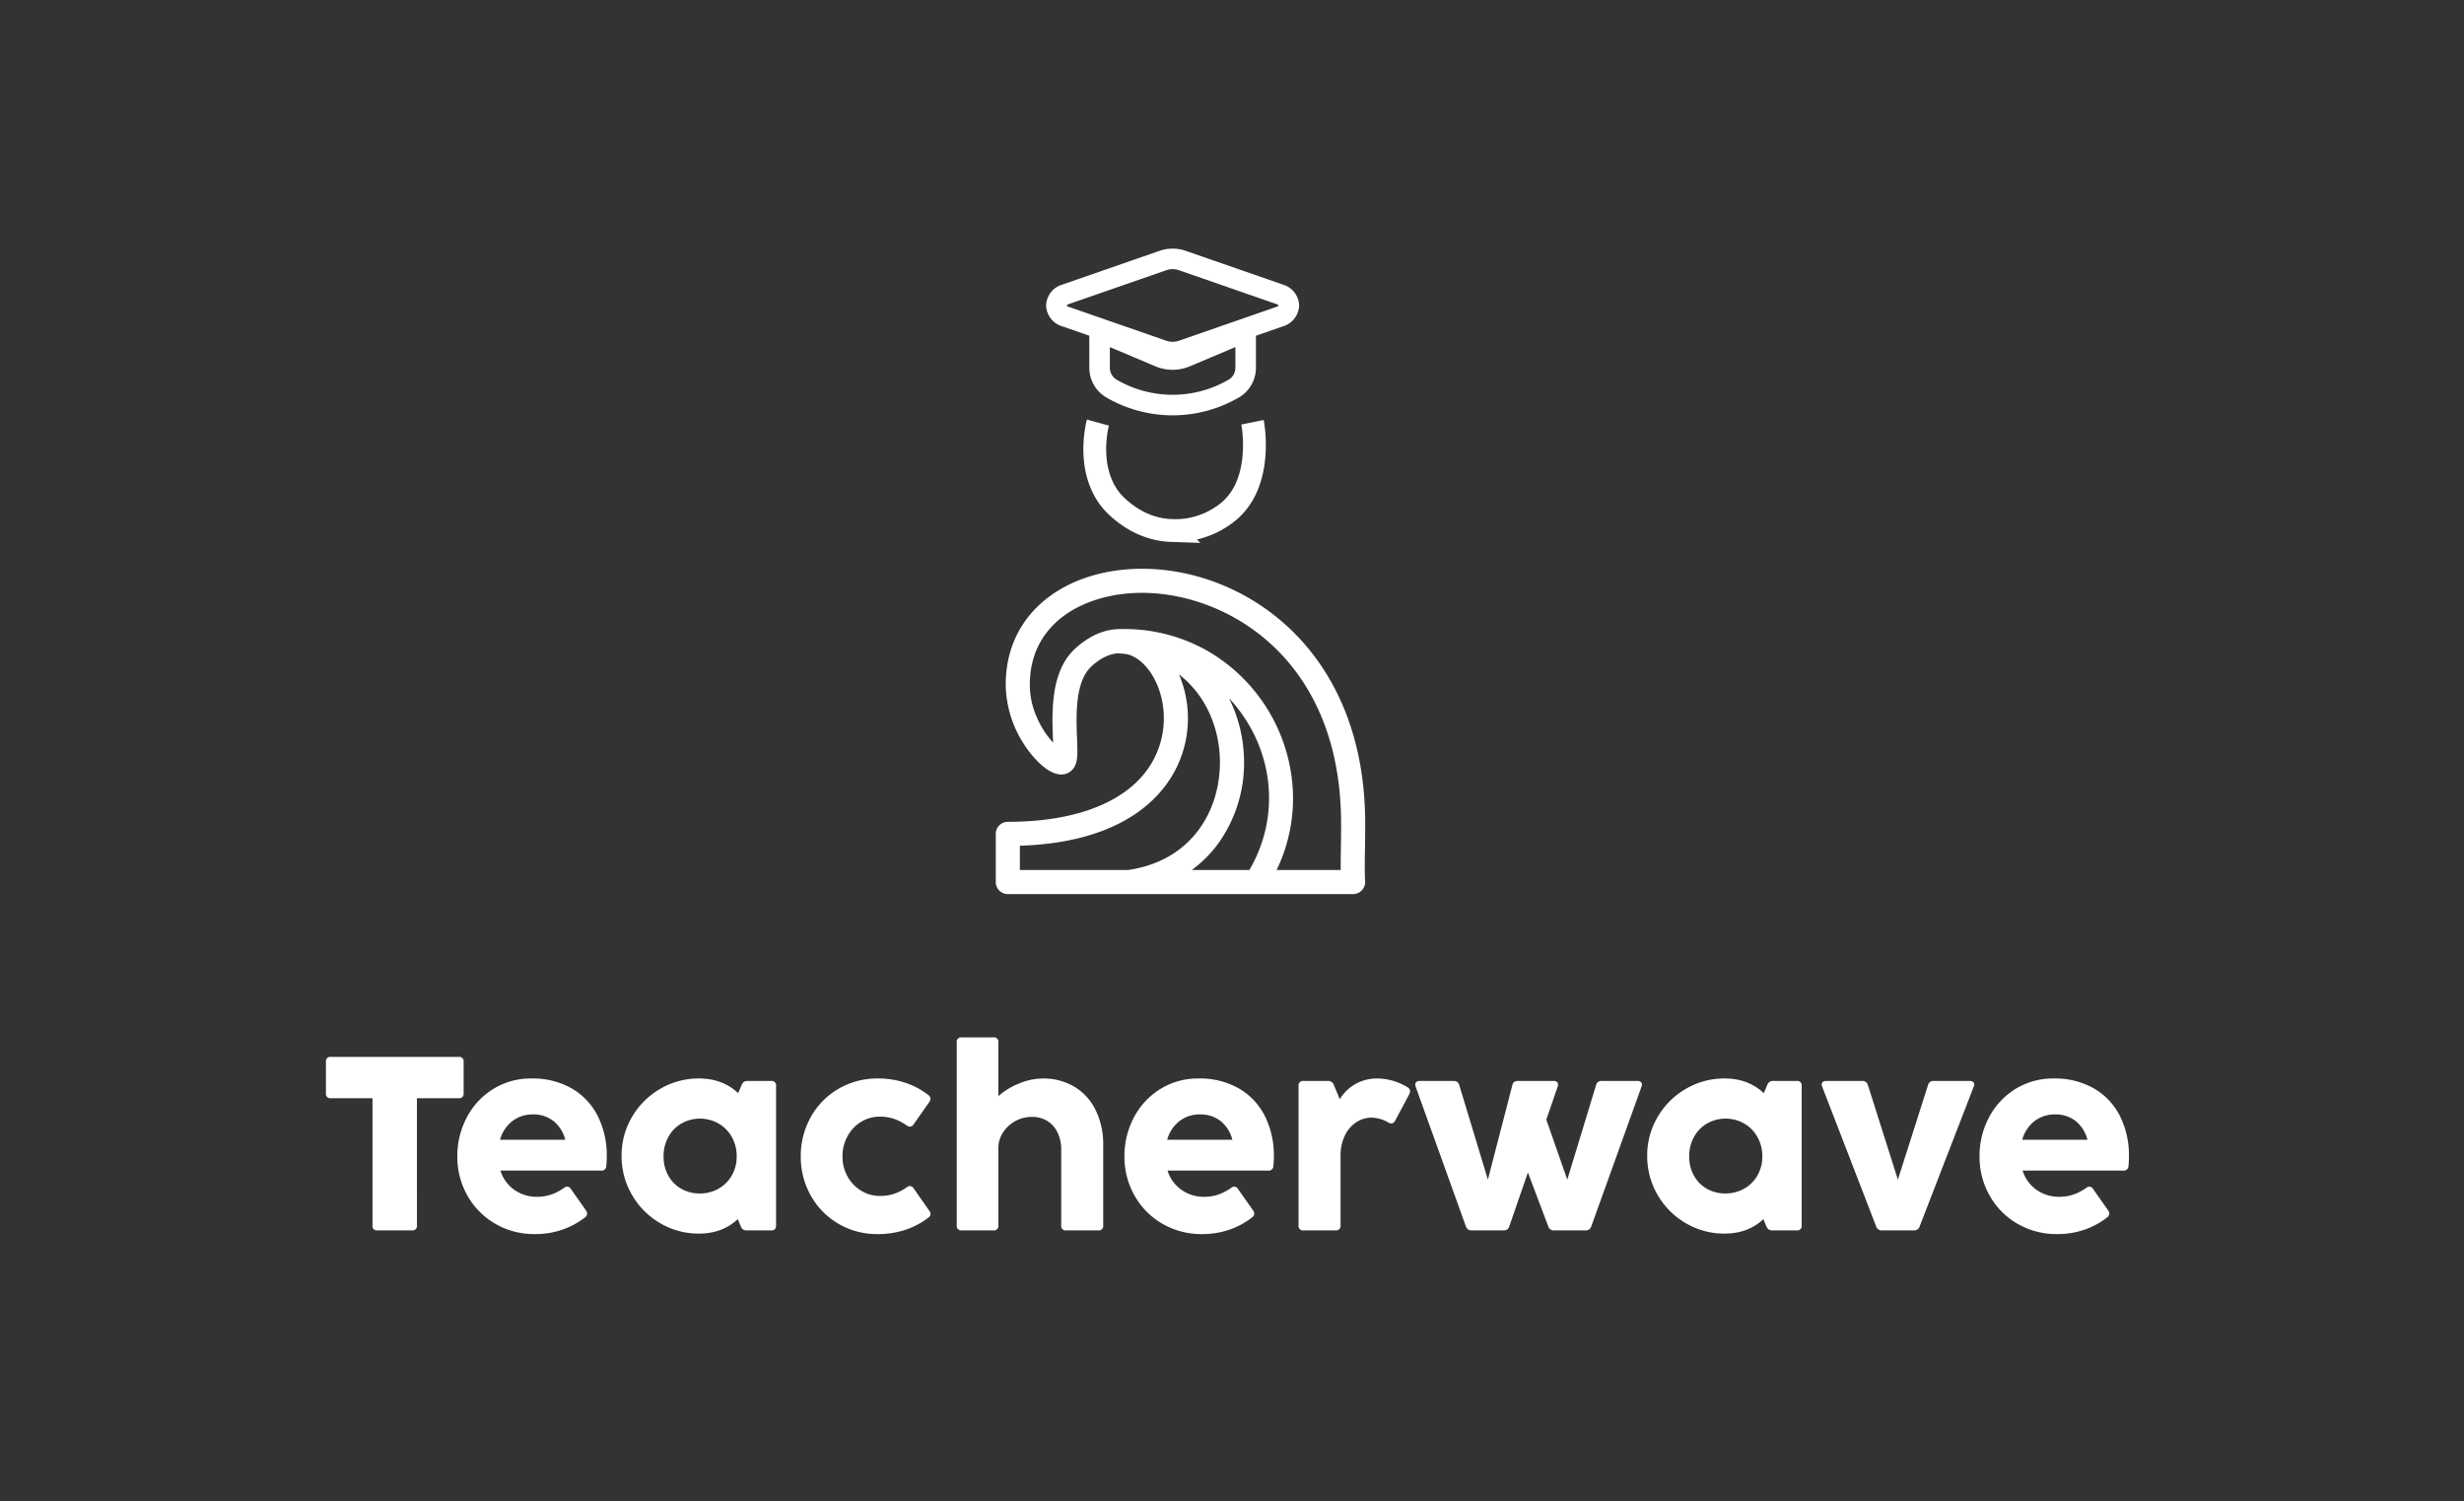
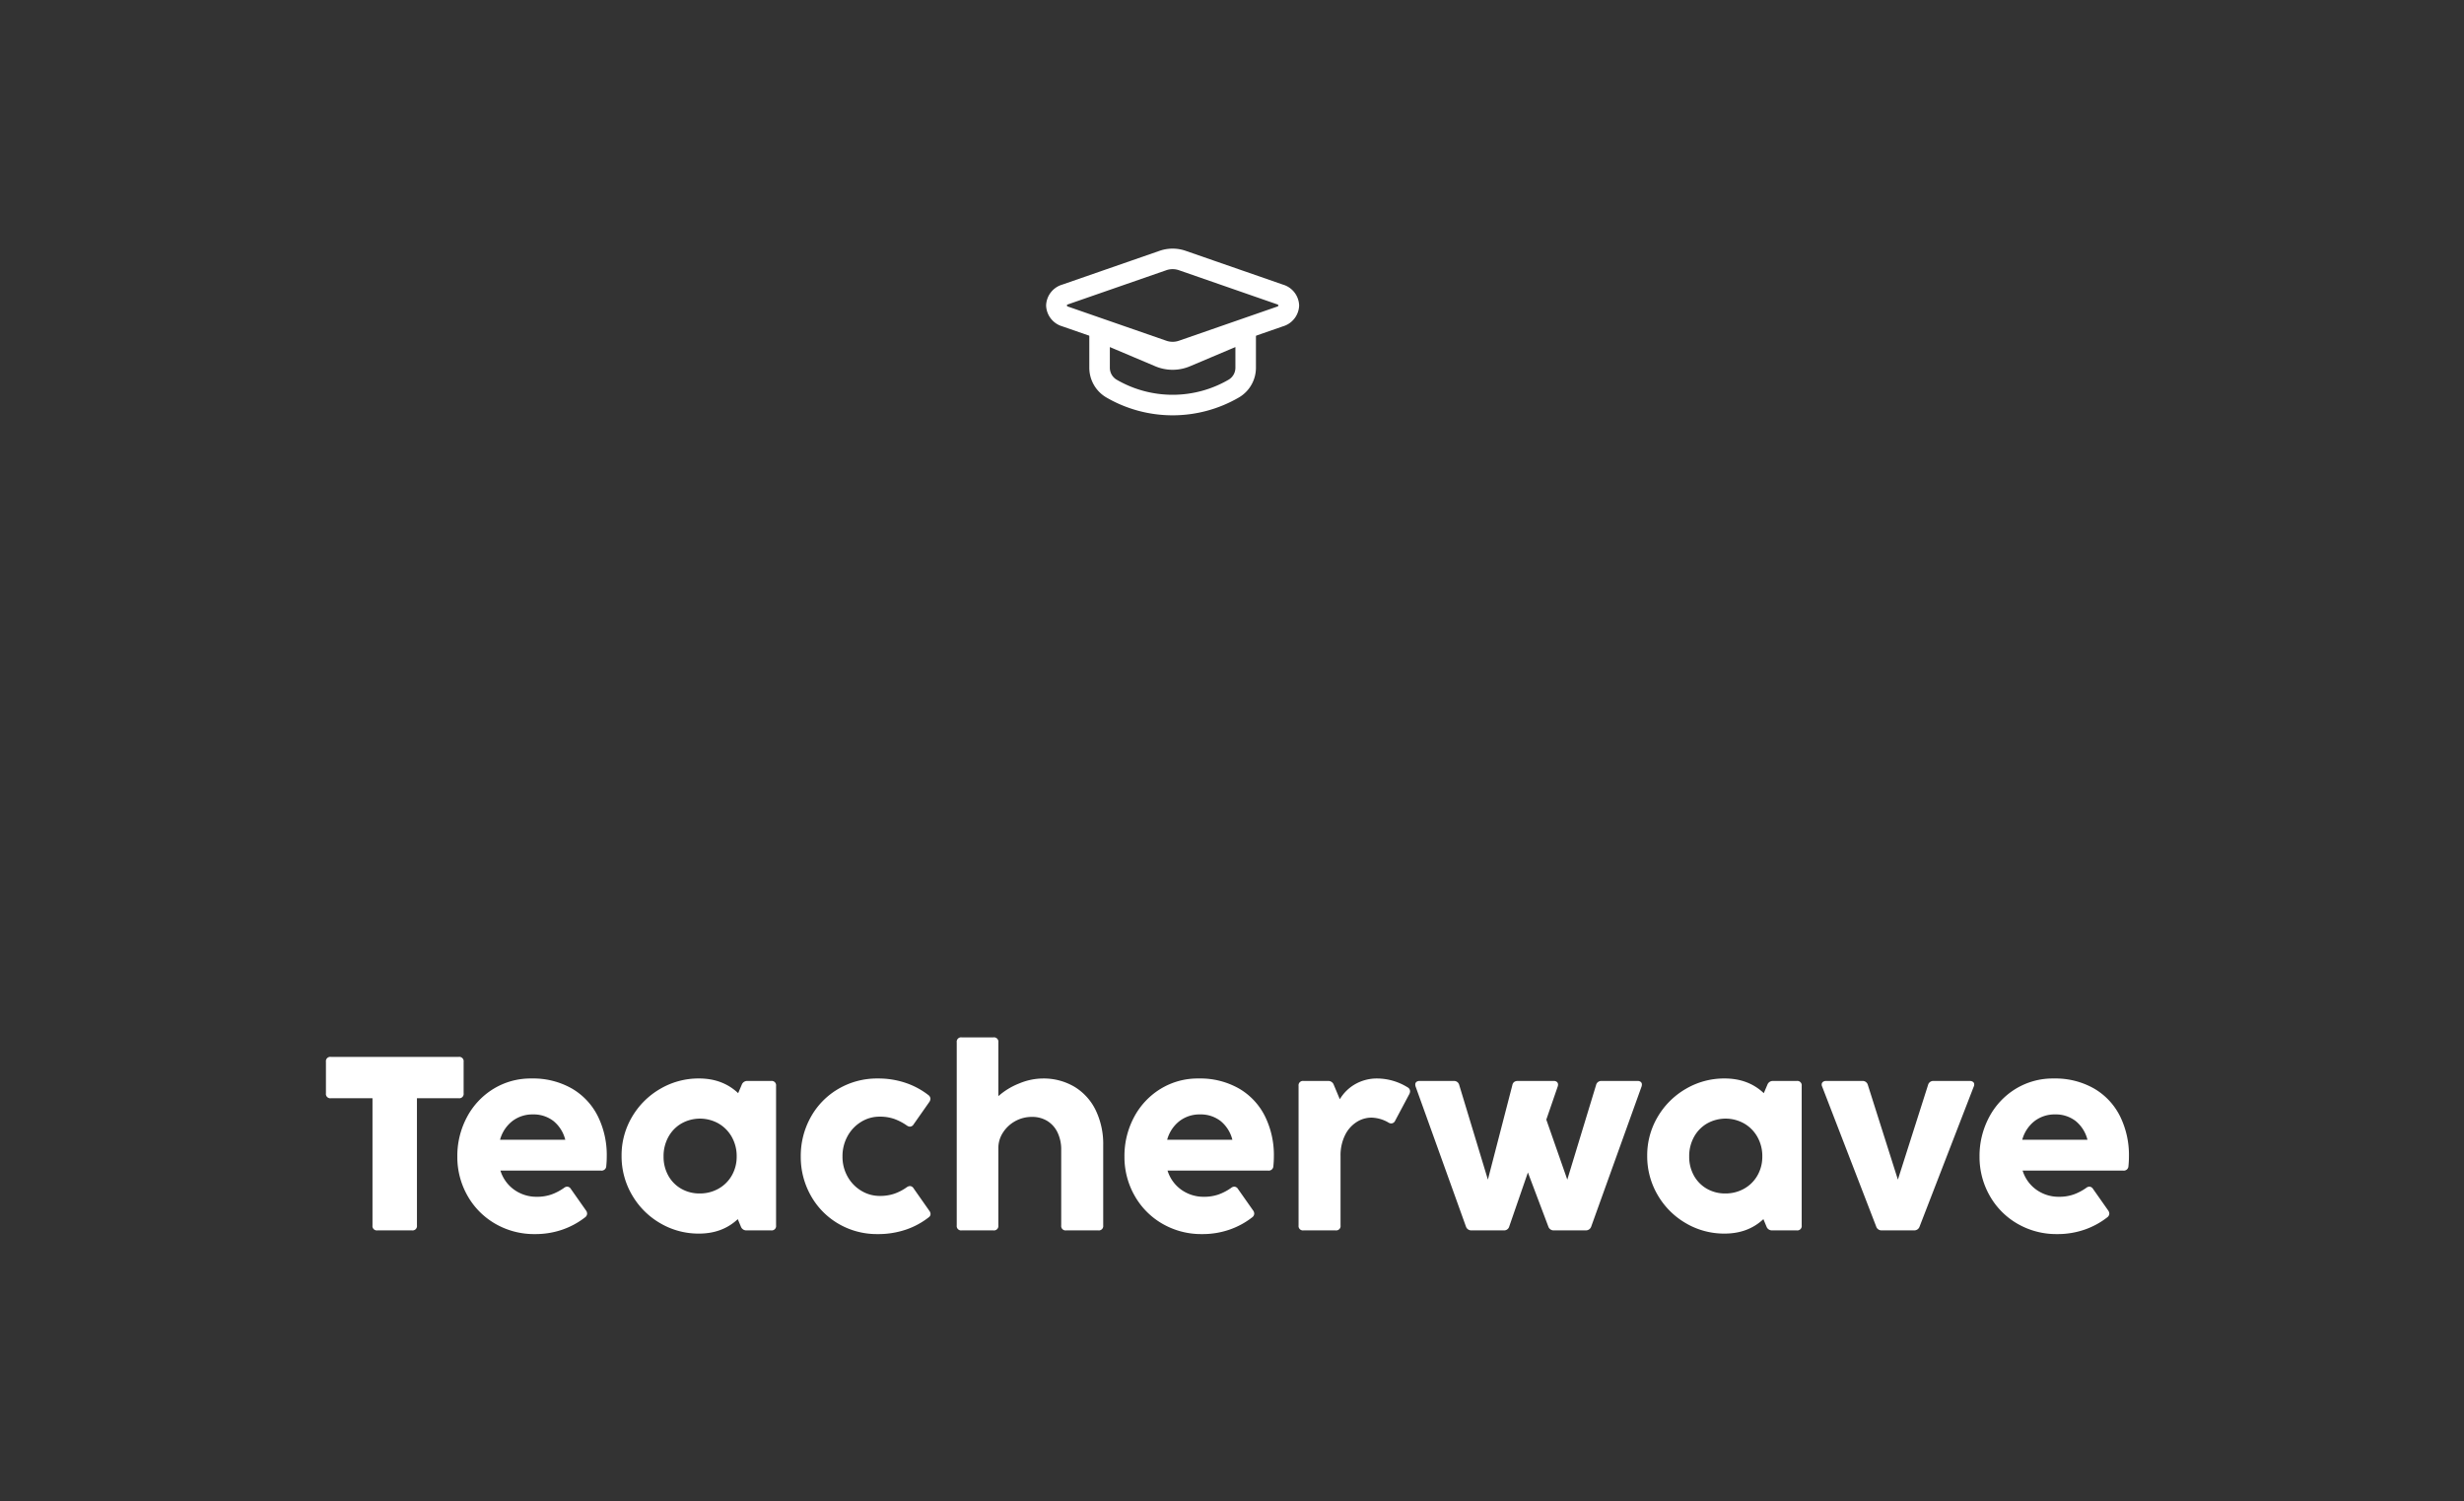
<svg xmlns="http://www.w3.org/2000/svg" width="1080" height="658" viewBox="0 0 1080 658">
  <rect x="0" y="0" width="1080" height="658" fill="#333333" stroke="none" />
  <g id="Tw_logo_1" data-name="Tw logo – 1" clip-path="url(#clip-Tw_logo_1)">
    <path id="Path_9075" data-name="Path 9075" d="M41.775,100.406a1.914,1.914,0,0,1-2.165,2.165H24.453a1.914,1.914,0,0,1-2.165-2.165V44.653H4.047a1.914,1.914,0,0,1-2.165-2.165v-13.8A1.914,1.914,0,0,1,4.047,26.52H60.07a1.914,1.914,0,0,1,2.165,2.165v13.8a1.914,1.914,0,0,1-2.165,2.165h-18.3Zm51.8,3.789a33.95,33.95,0,0,1-17.592-4.6A32.708,32.708,0,0,1,63.832,87.2a34.25,34.25,0,0,1-4.357-17A36.045,36.045,0,0,1,63.616,53.07a32.122,32.122,0,0,1,11.557-12.45,31.133,31.133,0,0,1,16.834-4.628,34.236,34.236,0,0,1,17.646,4.384A28.964,28.964,0,0,1,121.047,52.5a38.361,38.361,0,0,1,3.924,17.592,41.887,41.887,0,0,1-.217,4.276,2.028,2.028,0,0,1-2.273,2H78.366a16.147,16.147,0,0,0,6.117,8.444,16.761,16.761,0,0,0,9.851,3.031,19.046,19.046,0,0,0,6.36-1,23.016,23.016,0,0,0,5.548-2.9,2.3,2.3,0,0,1,1.407-.541,1.965,1.965,0,0,1,1.57.974l6.658,9.473a2.393,2.393,0,0,1,.487,1.353,2.058,2.058,0,0,1-.866,1.624,34.433,34.433,0,0,1-10.041,5.44A36.056,36.056,0,0,1,93.576,104.195ZM106.784,62.84a15.344,15.344,0,0,0-5.2-8.228A14.172,14.172,0,0,0,92.6,51.744a14.394,14.394,0,0,0-9.012,2.923A15.553,15.553,0,0,0,78.2,62.84Zm77.35-24.087a2.507,2.507,0,0,1,2.49-1.678h10.393a1.914,1.914,0,0,1,2.165,2.165v61.165a1.914,1.914,0,0,1-2.165,2.165H186.245a2.507,2.507,0,0,1-2.49-1.678L182.4,97.645q-6.766,6.333-17,6.333A33.086,33.086,0,0,1,148.355,99.4a33.881,33.881,0,0,1-12.341-12.4,33.482,33.482,0,0,1-4.547-17.132,32.942,32.942,0,0,1,4.574-17.023,34.01,34.01,0,0,1,12.368-12.314,33.137,33.137,0,0,1,17-4.547q10.339,0,17.159,6.441Zm-18.4,47.633a16.448,16.448,0,0,0,8.2-2.084,15.275,15.275,0,0,0,5.846-5.792,16.435,16.435,0,0,0,2.138-8.363,17.009,17.009,0,0,0-2.111-8.471,15.618,15.618,0,0,0-5.792-5.927,16.549,16.549,0,0,0-16.32-.027,15.233,15.233,0,0,0-5.738,5.927,17.338,17.338,0,0,0-2.084,8.5,16.9,16.9,0,0,0,2.057,8.39,14.972,14.972,0,0,0,5.656,5.765A15.96,15.96,0,0,0,165.73,86.386Zm78.054,17.808a33.363,33.363,0,0,1-17.348-4.574,32.689,32.689,0,0,1-12.071-12.368A34.355,34.355,0,0,1,210.007,70.2a34.888,34.888,0,0,1,4.33-17.186,32.571,32.571,0,0,1,12.071-12.423,33.559,33.559,0,0,1,17.484-4.6,37.184,37.184,0,0,1,11.99,1.895,33.746,33.746,0,0,1,10.041,5.359,2.129,2.129,0,0,1,.92,1.624,2.643,2.643,0,0,1-.487,1.407l-6.874,9.8a1.984,1.984,0,0,1-1.624,1.028,2.669,2.669,0,0,1-1.407-.541,23.781,23.781,0,0,0-5.521-2.869,18.983,18.983,0,0,0-6.333-.974,15.33,15.33,0,0,0-8.119,2.273,16.676,16.676,0,0,0-5.954,6.252A18.072,18.072,0,0,0,228.3,70.2a17.536,17.536,0,0,0,2.246,8.823,16.659,16.659,0,0,0,6.008,6.2,15.513,15.513,0,0,0,8.092,2.246,19.542,19.542,0,0,0,6.306-.947,21.864,21.864,0,0,0,5.494-2.842,2.669,2.669,0,0,1,1.407-.541,1.984,1.984,0,0,1,1.624,1.028l6.874,9.8a2.532,2.532,0,0,1,.541,1.461,1.748,1.748,0,0,1-.65,1.3,33.835,33.835,0,0,1-10.176,5.521A37.645,37.645,0,0,1,243.784,104.195Zm72.208-68.2a26.494,26.494,0,0,1,13.965,3.627,24.347,24.347,0,0,1,9.31,10.257,34,34,0,0,1,3.3,15.345v35.184a1.914,1.914,0,0,1-2.165,2.165H326.33a1.914,1.914,0,0,1-2.165-2.165V67.279a17.155,17.155,0,0,0-1.6-7.605,11.926,11.926,0,0,0-4.493-5.061,12.574,12.574,0,0,0-6.739-1.786,15,15,0,0,0-12.774,6.983,12.419,12.419,0,0,0-1.949,6.658v33.939a1.914,1.914,0,0,1-2.165,2.165H280.537a1.914,1.914,0,0,1-2.165-2.165V20.133a1.914,1.914,0,0,1,2.165-2.165h13.911a1.914,1.914,0,0,1,2.165,2.165v23.6a30.726,30.726,0,0,1,9.148-5.575A27.3,27.3,0,0,1,315.992,35.993Zm69.989,68.2a33.95,33.95,0,0,1-17.592-4.6,32.708,32.708,0,0,1-12.152-12.4,34.25,34.25,0,0,1-4.357-17A36.045,36.045,0,0,1,356.02,53.07a32.121,32.121,0,0,1,11.557-12.45,31.133,31.133,0,0,1,16.834-4.628,34.236,34.236,0,0,1,17.646,4.384A28.965,28.965,0,0,1,413.451,52.5a38.361,38.361,0,0,1,3.924,17.592,41.876,41.876,0,0,1-.217,4.276,2.028,2.028,0,0,1-2.273,2H370.77a16.147,16.147,0,0,0,6.117,8.444,16.761,16.761,0,0,0,9.851,3.031,19.045,19.045,0,0,0,6.36-1,23.016,23.016,0,0,0,5.548-2.9,2.3,2.3,0,0,1,1.407-.541,1.965,1.965,0,0,1,1.57.974l6.658,9.473a2.393,2.393,0,0,1,.487,1.353,2.058,2.058,0,0,1-.866,1.624,34.433,34.433,0,0,1-10.041,5.44A36.056,36.056,0,0,1,385.98,104.195ZM399.188,62.84a15.344,15.344,0,0,0-5.2-8.228,14.172,14.172,0,0,0-8.985-2.869,14.394,14.394,0,0,0-9.012,2.923,15.553,15.553,0,0,0-5.386,8.173Zm63.6-26.848a25.581,25.581,0,0,1,13.153,3.843,2.031,2.031,0,0,1,1.137,1.732,2.784,2.784,0,0,1-.325,1.245L470.53,54.5a1.914,1.914,0,0,1-1.678,1.191,2.285,2.285,0,0,1-1.245-.379,15.4,15.4,0,0,0-7.47-2.165,12.108,12.108,0,0,0-6.523,1.949,14.207,14.207,0,0,0-5.061,5.765A19.968,19.968,0,0,0,446.6,70.04v30.366a1.914,1.914,0,0,1-2.165,2.165H430.366a1.914,1.914,0,0,1-2.165-2.165V39.24a1.914,1.914,0,0,1,2.165-2.165h10.772a2.507,2.507,0,0,1,2.49,1.678l2.652,6.333a18.566,18.566,0,0,1,6.82-6.658A19.226,19.226,0,0,1,462.789,35.993ZM558.6,38.861a2.316,2.316,0,0,1,2.436-1.786h15.752a2.167,2.167,0,0,1,1.38.406,1.4,1.4,0,0,1,.514,1.164,2.915,2.915,0,0,1-.162.92l-22.03,61.274a2.451,2.451,0,0,1-2.49,1.732H540.14a2.451,2.451,0,0,1-2.49-1.732l-8.931-23.654-8.174,23.654a2.308,2.308,0,0,1-2.436,1.732H504.036a2.451,2.451,0,0,1-2.49-1.732l-22.03-61.274a2.914,2.914,0,0,1-.162-.92,1.4,1.4,0,0,1,.514-1.164,2.167,2.167,0,0,1,1.38-.406h14.94a2.316,2.316,0,0,1,2.436,1.786l12.558,41.463L521.9,38.916a2.265,2.265,0,0,1,.812-1.407,2.609,2.609,0,0,1,1.57-.433h15.752a2.053,2.053,0,0,1,1.407.433,1.511,1.511,0,0,1,.487,1.191,2.782,2.782,0,0,1-.162.866l-4.98,14.452,9.2,26.307Zm75.077-.108a2.507,2.507,0,0,1,2.49-1.678h10.393a1.914,1.914,0,0,1,2.165,2.165v61.165a1.914,1.914,0,0,1-2.165,2.165H635.785a2.507,2.507,0,0,1-2.49-1.678l-1.353-3.248q-6.766,6.333-17,6.333A33.086,33.086,0,0,1,597.9,99.4a33.881,33.881,0,0,1-12.341-12.4,33.482,33.482,0,0,1-4.547-17.132,32.942,32.942,0,0,1,4.574-17.023,34.009,34.009,0,0,1,12.369-12.314,33.136,33.136,0,0,1,17-4.547q10.339,0,17.159,6.441Zm-18.4,47.633a16.448,16.448,0,0,0,8.2-2.084,15.276,15.276,0,0,0,5.846-5.792,16.436,16.436,0,0,0,2.138-8.363,17.009,17.009,0,0,0-2.111-8.471,15.618,15.618,0,0,0-5.792-5.927,16.549,16.549,0,0,0-16.32-.027,15.232,15.232,0,0,0-5.738,5.927,17.337,17.337,0,0,0-2.084,8.5,16.9,16.9,0,0,0,2.057,8.39,14.971,14.971,0,0,0,5.656,5.765A15.96,15.96,0,0,0,615.271,86.386Zm85.145,14.452a2.451,2.451,0,0,1-2.49,1.732H683.852a2.451,2.451,0,0,1-2.49-1.732L657.708,39.565a2.031,2.031,0,0,1-.216-.92,1.414,1.414,0,0,1,.514-1.137,2.162,2.162,0,0,1,1.434-.433h15.806a2.35,2.35,0,0,1,2.49,1.786l13.153,41.463L704.1,38.861a2.35,2.35,0,0,1,2.49-1.786h15.806a2.285,2.285,0,0,1,1.407.406,1.312,1.312,0,0,1,.541,1.11,2.15,2.15,0,0,1-.216.974Zm60.354,3.356a33.95,33.95,0,0,1-17.592-4.6,32.708,32.708,0,0,1-12.152-12.4,34.25,34.25,0,0,1-4.357-17,36.046,36.046,0,0,1,4.141-17.132,32.122,32.122,0,0,1,11.557-12.45A31.133,31.133,0,0,1,759.2,35.993a34.235,34.235,0,0,1,17.646,4.384A28.964,28.964,0,0,1,788.239,52.5a38.361,38.361,0,0,1,3.924,17.592,41.885,41.885,0,0,1-.217,4.276,2.028,2.028,0,0,1-2.273,2H745.559a16.147,16.147,0,0,0,6.116,8.444,16.762,16.762,0,0,0,9.852,3.031,19.046,19.046,0,0,0,6.36-1,23.016,23.016,0,0,0,5.548-2.9,2.3,2.3,0,0,1,1.407-.541,1.966,1.966,0,0,1,1.57.974l6.658,9.473a2.393,2.393,0,0,1,.487,1.353,2.057,2.057,0,0,1-.866,1.624,34.432,34.432,0,0,1-10.041,5.44A36.055,36.055,0,0,1,760.769,104.195ZM773.977,62.84a15.344,15.344,0,0,0-5.2-8.228,14.173,14.173,0,0,0-8.985-2.869,14.394,14.394,0,0,0-9.013,2.923A15.553,15.553,0,0,0,745.4,62.84Z" transform="translate(140.978 436.745)" fill="#fff" />
    <g id="Group_47393" data-name="Group 47393" transform="translate(-410 -130)">
      <g id="wave_1_" data-name="wave (1)" transform="translate(846.461 379.308)">
        <g id="Group_47390" data-name="Group 47390" transform="translate(0 0)">
-           <path id="Path_9073" data-name="Path 9073" d="M5.279,141.467c36.191,0,60.572-12.661,66.893-34.737,4.56-15.927-1.954-31.609-10.6-37-2.974-1.855-4.78-1.955-8.275-2.111-3.675.309-7.467,2.181-11.247,5.593-7.391,6.671-6.817,21.688-6.437,31.625.224,5.869.359,9.411-.85,12.009a6.726,6.726,0,0,1-7.848,3.645c-5.216-1.141-10.875-7.394-14.432-12.866A48.911,48.911,0,0,1,4.36,81.658c-.08-15.536,6.094-28.666,17.854-37.972,10.526-8.33,25.112-13,41.07-13.141,23.827-.218,47.733,9.337,65.568,26.222,14.764,13.979,32.482,39.779,33.044,83.308.14,10.8-.412,20.322-.008,27.489a5.281,5.281,0,0,1-5.271,5.577H5.279A5.279,5.279,0,0,1,0,167.863V146.746A5.279,5.279,0,0,1,5.279,141.467Zm145.906,21.116c-.051-6.608.259-14.148.153-22.371C150.416,68.884,100.295,40.735,63.38,41.1c-24.224.219-48.6,12.827-48.461,40.5.057,11.212,5.851,20.409,10.2,25.155-.019-.518-.038-1.032-.057-1.526-.455-11.9-1.142-29.887,9.913-39.866,6.294-5.681,13.134-8.506,19.83-8.387a73.568,73.568,0,0,1,38.149,9.649A75.1,75.1,0,0,1,130.3,131.4a72.5,72.5,0,0,1-7.2,31.184Zm-40.031,0c14.66-25.142,9.945-55.12-8.955-75.343a61.854,61.854,0,0,1,6.525,24.87,60.563,60.563,0,0,1-11.246,38.9A53.529,53.529,0,0,1,85.9,162.584h25.256Zm-100.6,0H57.986c29.289-4.247,41.3-28.1,40.192-49.94C97.5,99.264,91.711,85.622,80.336,76.9a49.309,49.309,0,0,1,1.987,32.738c-3.494,12.2-11.541,22.489-23.271,29.752C46.6,147.1,30.3,151.313,10.558,151.944v10.64Z" transform="translate(0 -30.541)" fill="#fff" />
-         </g>
+           </g>
      </g>
      <g id="Group_47392" data-name="Group 47392" transform="translate(884.852 182.275) rotate(11)">
        <path id="Path_8" data-name="Path 8" d="M64.033,32.208V16.413A10.589,10.589,0,0,0,58.91,7.278a53.327,53.327,0,0,0-53.788,0A10.589,10.589,0,0,0,0,16.413V32.208L26.19,21.13a15.048,15.048,0,0,1,11.654,0Z" transform="translate(93.736 109.394) rotate(169)" fill="none" stroke="#fff" stroke-width="9" />
        <path id="Path_9" data-name="Path 9" d="M97.986,25.264,55.109,40.156a12.91,12.91,0,0,1-8.324,0L3.909,25.264A5.348,5.348,0,0,1,0,20.423a5.348,5.348,0,0,1,3.909-4.841L46.785.69a12.9,12.9,0,0,1,8.324,0L97.986,15.582a5.348,5.348,0,0,1,3.909,4.841,5.348,5.348,0,0,1-3.909,4.841Z" transform="translate(107.887 82.986) rotate(169)" fill="none" stroke="#fff" stroke-width="9" />
-         <path id="Path_9198" data-name="Path 9198" d="M28.744,126.8s-1.89,24.159,15.577,34.769c5.631,3.422,14.351,7.249,25.257,5.494a36.64,36.64,0,0,0,22.816-12.941c12.962-15.818,2.839-40.394,2.839-40.394" transform="translate(2.883 2.496)" fill="none" stroke="#fff" stroke-width="10" />
      </g>
    </g>
  </g>
</svg>